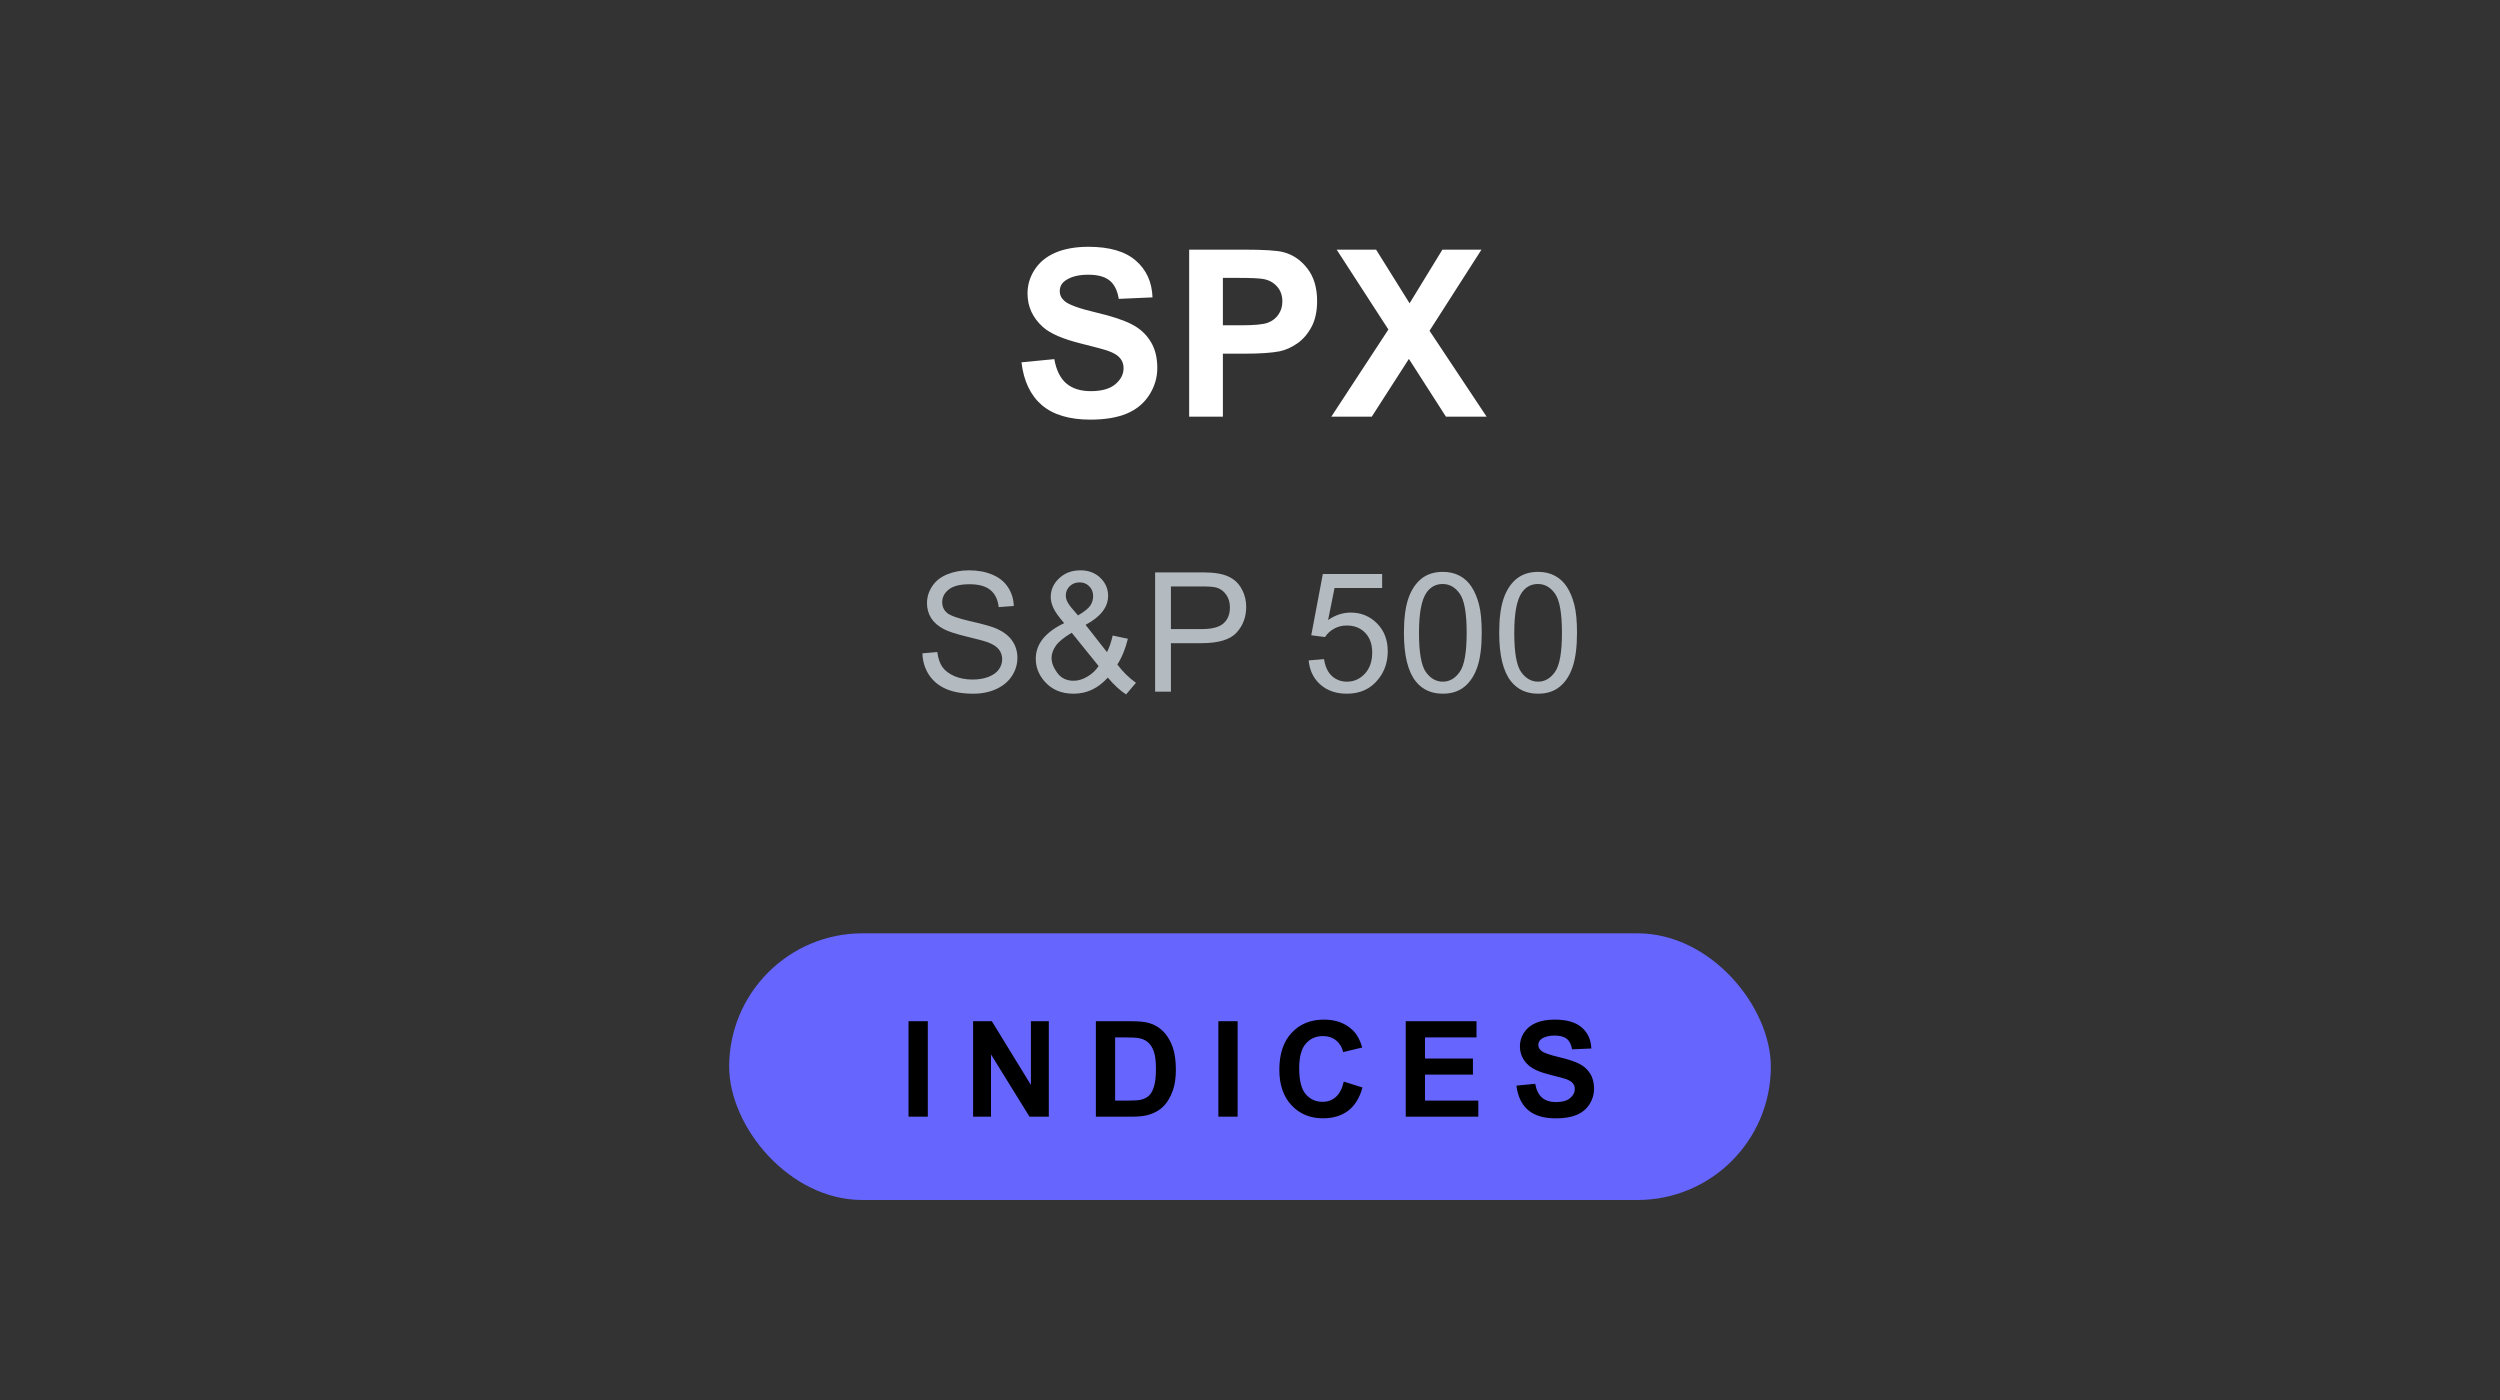
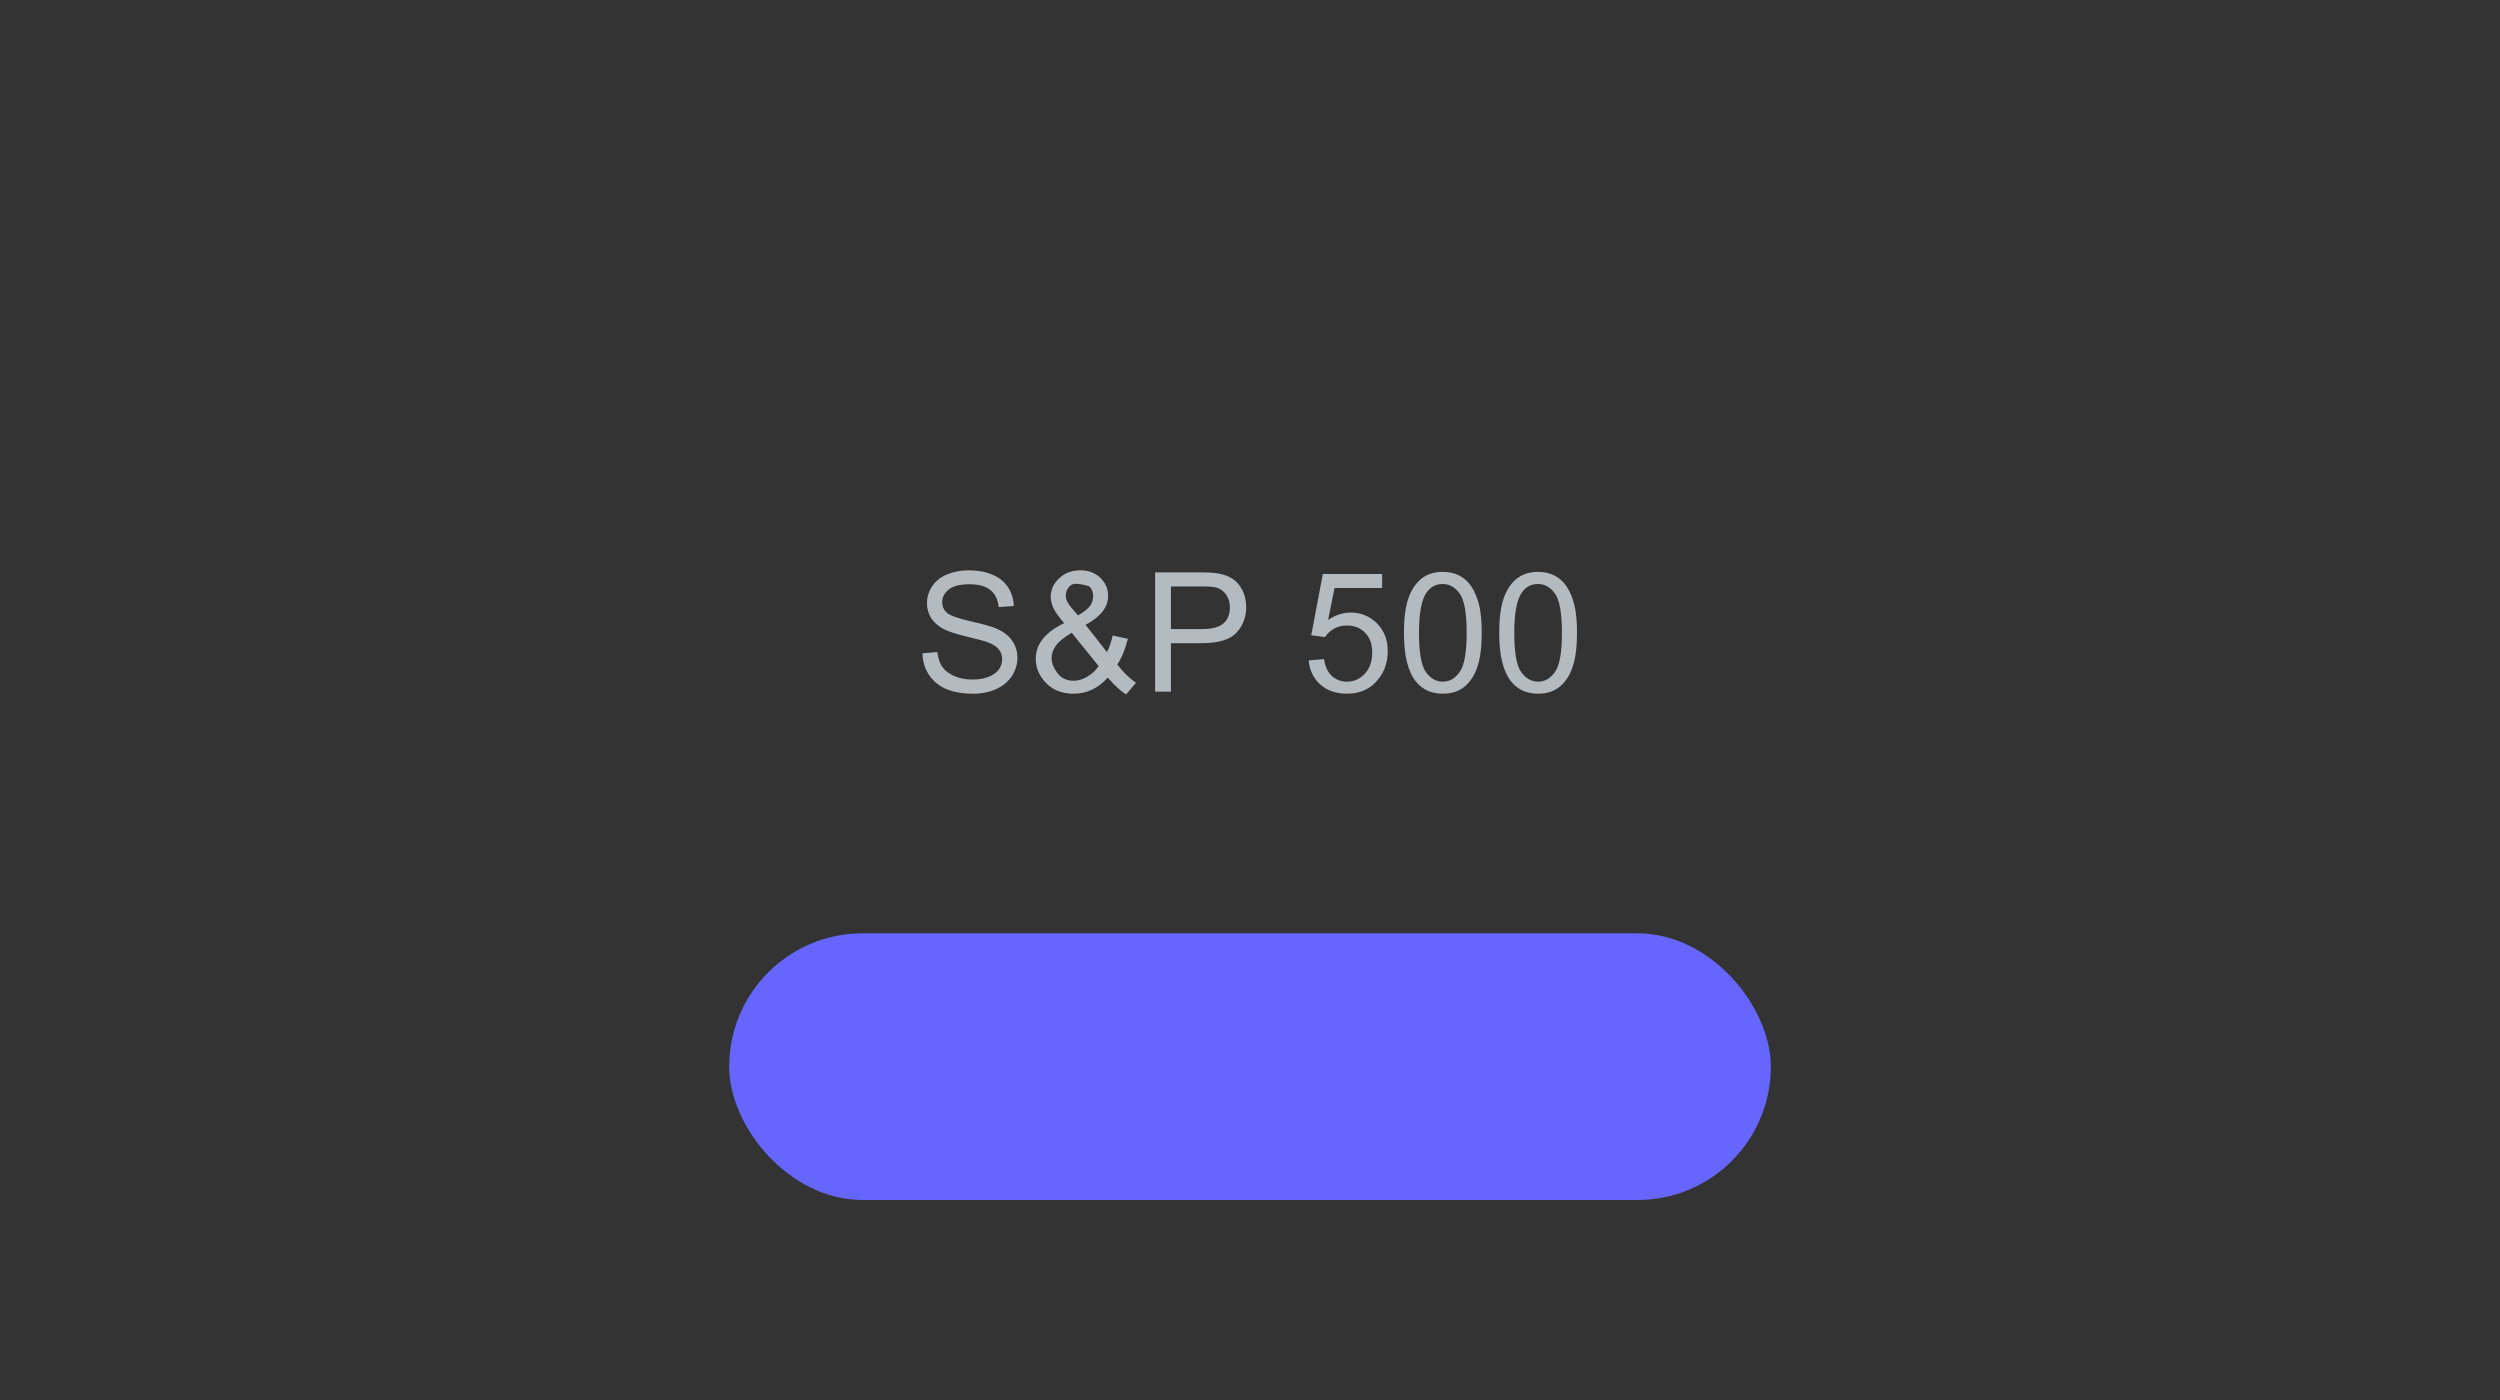
<svg xmlns="http://www.w3.org/2000/svg" width="300" height="168" viewBox="0 0 300 168" fill="none">
  <rect x="0" y="0" width="300" height="168" fill="#333333" stroke="none" />
-   <path d="M122.578 43.478L126.516 43.096C126.753 44.417 127.231 45.388 127.951 46.008C128.68 46.628 129.66 46.938 130.891 46.938C132.194 46.938 133.174 46.664 133.83 46.117C134.495 45.561 134.828 44.914 134.828 44.176C134.828 43.702 134.687 43.301 134.404 42.973C134.131 42.635 133.648 42.344 132.955 42.098C132.481 41.934 131.401 41.642 129.715 41.223C127.545 40.685 126.023 40.024 125.148 39.24C123.918 38.137 123.303 36.793 123.303 35.207C123.303 34.186 123.59 33.234 124.164 32.35C124.747 31.456 125.581 30.777 126.666 30.312C127.76 29.848 129.077 29.615 130.617 29.615C133.133 29.615 135.024 30.167 136.291 31.27C137.567 32.372 138.237 33.844 138.301 35.685L134.254 35.863C134.081 34.833 133.707 34.095 133.133 33.648C132.568 33.193 131.715 32.965 130.576 32.965C129.4 32.965 128.48 33.206 127.814 33.69C127.386 33.999 127.172 34.414 127.172 34.934C127.172 35.408 127.372 35.813 127.773 36.15C128.284 36.579 129.523 37.025 131.492 37.49C133.461 37.955 134.915 38.438 135.853 38.94C136.801 39.432 137.54 40.111 138.068 40.977C138.606 41.833 138.875 42.895 138.875 44.162C138.875 45.31 138.556 46.386 137.918 47.389C137.28 48.391 136.378 49.139 135.211 49.631C134.044 50.114 132.59 50.355 130.85 50.355C128.316 50.355 126.37 49.772 125.012 48.605C123.654 47.43 122.842 45.721 122.578 43.478ZM142.699 50V29.957H149.193C151.654 29.957 153.258 30.057 154.006 30.258C155.154 30.559 156.116 31.215 156.891 32.227C157.665 33.229 158.053 34.528 158.053 36.123C158.053 37.353 157.829 38.388 157.383 39.227C156.936 40.065 156.367 40.726 155.674 41.209C154.99 41.683 154.293 41.997 153.582 42.152C152.616 42.344 151.217 42.44 149.385 42.44H146.746V50H142.699ZM146.746 33.348V39.035H148.961C150.556 39.035 151.622 38.93 152.16 38.721C152.698 38.511 153.117 38.183 153.418 37.736C153.728 37.29 153.883 36.77 153.883 36.178C153.883 35.449 153.669 34.847 153.24 34.373C152.812 33.899 152.27 33.603 151.613 33.484C151.13 33.393 150.16 33.348 148.701 33.348H146.746ZM159.758 50L166.607 39.541L160.4 29.957H165.131L169.15 36.397L173.088 29.957H177.777L171.543 39.691L178.393 50H173.512L169.068 43.068L164.611 50H159.758Z" fill="white" />
-   <path d="M110.692 78.4L112.479 78.244C112.564 78.96 112.759 79.549 113.065 80.012C113.377 80.467 113.859 80.838 114.51 81.125C115.161 81.405 115.894 81.545 116.707 81.545C117.43 81.545 118.068 81.438 118.621 81.223C119.175 81.008 119.585 80.715 119.852 80.344C120.125 79.966 120.262 79.556 120.262 79.113C120.262 78.664 120.132 78.273 119.871 77.941C119.611 77.603 119.181 77.32 118.582 77.092C118.198 76.942 117.349 76.711 116.034 76.398C114.718 76.079 113.797 75.78 113.27 75.5C112.586 75.142 112.075 74.699 111.737 74.172C111.405 73.638 111.239 73.042 111.239 72.385C111.239 71.662 111.444 70.988 111.854 70.363C112.264 69.732 112.863 69.253 113.651 68.928C114.439 68.602 115.314 68.439 116.278 68.439C117.339 68.439 118.273 68.612 119.08 68.957C119.894 69.296 120.519 69.797 120.955 70.461C121.392 71.125 121.626 71.877 121.659 72.717L119.842 72.853C119.745 71.949 119.412 71.265 118.846 70.803C118.286 70.341 117.456 70.109 116.356 70.109C115.21 70.109 114.373 70.321 113.846 70.744C113.325 71.161 113.065 71.665 113.065 72.258C113.065 72.772 113.25 73.195 113.621 73.527C113.986 73.859 114.937 74.201 116.473 74.553C118.016 74.898 119.074 75.201 119.647 75.461C120.48 75.845 121.095 76.333 121.493 76.926C121.89 77.512 122.088 78.189 122.088 78.957C122.088 79.719 121.87 80.438 121.434 81.115C120.998 81.786 120.37 82.31 119.549 82.688C118.735 83.059 117.817 83.244 116.795 83.244C115.5 83.244 114.412 83.055 113.534 82.678C112.661 82.3 111.974 81.734 111.473 80.978C110.978 80.217 110.718 79.357 110.692 78.4ZM132.935 81.311C132.356 81.955 131.724 82.44 131.041 82.766C130.357 83.085 129.618 83.244 128.824 83.244C127.359 83.244 126.197 82.749 125.338 81.76C124.641 80.953 124.293 80.051 124.293 79.055C124.293 78.169 124.576 77.372 125.142 76.662C125.715 75.946 126.568 75.318 127.701 74.777C127.056 74.035 126.627 73.433 126.412 72.971C126.197 72.508 126.089 72.062 126.089 71.633C126.089 70.773 126.425 70.028 127.095 69.397C127.772 68.758 128.622 68.439 129.644 68.439C130.621 68.439 131.418 68.739 132.037 69.338C132.662 69.937 132.974 70.656 132.974 71.496C132.974 72.857 132.073 74.019 130.269 74.982L132.838 78.254C133.13 77.681 133.358 77.017 133.521 76.262L135.347 76.652C135.035 77.902 134.612 78.931 134.078 79.738C134.735 80.611 135.481 81.343 136.314 81.936L135.132 83.332C134.423 82.876 133.69 82.203 132.935 81.311ZM129.361 73.85C130.123 73.4 130.614 73.007 130.836 72.668C131.063 72.329 131.177 71.955 131.177 71.545C131.177 71.057 131.021 70.659 130.709 70.353C130.403 70.041 130.018 69.885 129.556 69.885C129.081 69.885 128.684 70.038 128.365 70.344C128.052 70.65 127.896 71.024 127.896 71.467C127.896 71.688 127.951 71.922 128.062 72.17C128.179 72.411 128.352 72.668 128.58 72.941L129.361 73.85ZM131.832 79.924L128.609 75.93C127.658 76.496 127.017 77.023 126.685 77.512C126.353 77.993 126.187 78.472 126.187 78.947C126.187 79.527 126.418 80.129 126.88 80.754C127.343 81.379 127.997 81.691 128.843 81.691C129.371 81.691 129.914 81.529 130.474 81.203C131.041 80.871 131.493 80.445 131.832 79.924ZM138.616 83V68.684H144.016C144.967 68.684 145.693 68.729 146.194 68.82C146.897 68.938 147.486 69.162 147.962 69.494C148.437 69.82 148.818 70.279 149.104 70.871C149.397 71.463 149.544 72.115 149.544 72.824C149.544 74.042 149.156 75.074 148.382 75.92C147.607 76.76 146.207 77.18 144.182 77.18H140.511V83H138.616ZM140.511 75.49H144.212C145.436 75.49 146.305 75.262 146.819 74.807C147.333 74.351 147.591 73.71 147.591 72.883C147.591 72.284 147.438 71.773 147.132 71.35C146.832 70.92 146.435 70.637 145.94 70.5C145.621 70.415 145.032 70.373 144.173 70.373H140.511V75.49ZM157.038 79.25L158.884 79.094C159.021 79.992 159.336 80.669 159.831 81.125C160.333 81.574 160.935 81.799 161.638 81.799C162.484 81.799 163.2 81.48 163.786 80.842C164.372 80.204 164.665 79.357 164.665 78.303C164.665 77.3 164.382 76.509 163.816 75.93C163.256 75.35 162.52 75.061 161.609 75.061C161.042 75.061 160.531 75.191 160.075 75.451C159.62 75.705 159.262 76.037 159.001 76.447L157.351 76.232L158.738 68.879H165.857V70.559H160.144L159.372 74.406C160.232 73.807 161.133 73.508 162.077 73.508C163.327 73.508 164.382 73.941 165.241 74.807C166.101 75.672 166.53 76.786 166.53 78.147C166.53 79.442 166.153 80.562 165.398 81.506C164.48 82.665 163.226 83.244 161.638 83.244C160.336 83.244 159.271 82.88 158.445 82.15C157.624 81.421 157.155 80.454 157.038 79.25ZM168.471 75.939C168.471 74.247 168.644 72.886 168.989 71.857C169.34 70.822 169.858 70.025 170.541 69.465C171.232 68.905 172.097 68.625 173.139 68.625C173.907 68.625 174.581 68.781 175.161 69.094C175.74 69.4 176.218 69.846 176.596 70.432C176.974 71.011 177.27 71.721 177.485 72.561C177.7 73.394 177.807 74.52 177.807 75.939C177.807 77.619 177.635 78.977 177.289 80.012C176.944 81.04 176.427 81.838 175.737 82.404C175.053 82.964 174.187 83.244 173.139 83.244C171.759 83.244 170.675 82.749 169.887 81.76C168.943 80.568 168.471 78.628 168.471 75.939ZM170.278 75.939C170.278 78.29 170.551 79.856 171.098 80.637C171.651 81.412 172.332 81.799 173.139 81.799C173.946 81.799 174.623 81.408 175.17 80.627C175.724 79.846 176 78.283 176 75.939C176 73.583 175.724 72.017 175.17 71.242C174.623 70.467 173.94 70.08 173.12 70.08C172.312 70.08 171.668 70.422 171.186 71.106C170.58 71.978 170.278 73.589 170.278 75.939ZM179.904 75.939C179.904 74.247 180.076 72.886 180.421 71.857C180.773 70.822 181.291 70.025 181.974 69.465C182.664 68.905 183.53 68.625 184.572 68.625C185.34 68.625 186.014 68.781 186.593 69.094C187.173 69.4 187.651 69.846 188.029 70.432C188.407 71.011 188.703 71.721 188.918 72.561C189.132 73.394 189.24 74.52 189.24 75.939C189.24 77.619 189.067 78.977 188.722 80.012C188.377 81.04 187.86 81.838 187.17 82.404C186.486 82.964 185.62 83.244 184.572 83.244C183.192 83.244 182.108 82.749 181.32 81.76C180.376 80.568 179.904 78.628 179.904 75.939ZM181.711 75.939C181.711 78.29 181.984 79.856 182.531 80.637C183.084 81.412 183.765 81.799 184.572 81.799C185.379 81.799 186.056 81.408 186.603 80.627C187.157 79.846 187.433 78.283 187.433 75.939C187.433 73.583 187.157 72.017 186.603 71.242C186.056 70.467 185.373 70.08 184.552 70.08C183.745 70.08 183.101 70.422 182.619 71.106C182.013 71.978 181.711 73.589 181.711 75.939Z" fill="#B3BAC0" />
+   <path d="M110.692 78.4L112.479 78.244C112.564 78.96 112.759 79.549 113.065 80.012C113.377 80.467 113.859 80.838 114.51 81.125C115.161 81.405 115.894 81.545 116.707 81.545C117.43 81.545 118.068 81.438 118.621 81.223C119.175 81.008 119.585 80.715 119.852 80.344C120.125 79.966 120.262 79.556 120.262 79.113C120.262 78.664 120.132 78.273 119.871 77.941C119.611 77.603 119.181 77.32 118.582 77.092C118.198 76.942 117.349 76.711 116.034 76.398C114.718 76.079 113.797 75.78 113.27 75.5C112.586 75.142 112.075 74.699 111.737 74.172C111.405 73.638 111.239 73.042 111.239 72.385C111.239 71.662 111.444 70.988 111.854 70.363C112.264 69.732 112.863 69.253 113.651 68.928C114.439 68.602 115.314 68.439 116.278 68.439C117.339 68.439 118.273 68.612 119.08 68.957C119.894 69.296 120.519 69.797 120.955 70.461C121.392 71.125 121.626 71.877 121.659 72.717L119.842 72.853C119.745 71.949 119.412 71.265 118.846 70.803C118.286 70.341 117.456 70.109 116.356 70.109C115.21 70.109 114.373 70.321 113.846 70.744C113.325 71.161 113.065 71.665 113.065 72.258C113.065 72.772 113.25 73.195 113.621 73.527C113.986 73.859 114.937 74.201 116.473 74.553C118.016 74.898 119.074 75.201 119.647 75.461C120.48 75.845 121.095 76.333 121.493 76.926C121.89 77.512 122.088 78.189 122.088 78.957C122.088 79.719 121.87 80.438 121.434 81.115C120.998 81.786 120.37 82.31 119.549 82.688C118.735 83.059 117.817 83.244 116.795 83.244C115.5 83.244 114.412 83.055 113.534 82.678C112.661 82.3 111.974 81.734 111.473 80.978C110.978 80.217 110.718 79.357 110.692 78.4ZM132.935 81.311C132.356 81.955 131.724 82.44 131.041 82.766C130.357 83.085 129.618 83.244 128.824 83.244C127.359 83.244 126.197 82.749 125.338 81.76C124.641 80.953 124.293 80.051 124.293 79.055C124.293 78.169 124.576 77.372 125.142 76.662C125.715 75.946 126.568 75.318 127.701 74.777C127.056 74.035 126.627 73.433 126.412 72.971C126.197 72.508 126.089 72.062 126.089 71.633C126.089 70.773 126.425 70.028 127.095 69.397C127.772 68.758 128.622 68.439 129.644 68.439C130.621 68.439 131.418 68.739 132.037 69.338C132.662 69.937 132.974 70.656 132.974 71.496C132.974 72.857 132.073 74.019 130.269 74.982L132.838 78.254C133.13 77.681 133.358 77.017 133.521 76.262L135.347 76.652C135.035 77.902 134.612 78.931 134.078 79.738C134.735 80.611 135.481 81.343 136.314 81.936L135.132 83.332C134.423 82.876 133.69 82.203 132.935 81.311ZM129.361 73.85C130.123 73.4 130.614 73.007 130.836 72.668C131.063 72.329 131.177 71.955 131.177 71.545C131.177 71.057 131.021 70.659 130.709 70.353C129.081 69.885 128.684 70.038 128.365 70.344C128.052 70.65 127.896 71.024 127.896 71.467C127.896 71.688 127.951 71.922 128.062 72.17C128.179 72.411 128.352 72.668 128.58 72.941L129.361 73.85ZM131.832 79.924L128.609 75.93C127.658 76.496 127.017 77.023 126.685 77.512C126.353 77.993 126.187 78.472 126.187 78.947C126.187 79.527 126.418 80.129 126.88 80.754C127.343 81.379 127.997 81.691 128.843 81.691C129.371 81.691 129.914 81.529 130.474 81.203C131.041 80.871 131.493 80.445 131.832 79.924ZM138.616 83V68.684H144.016C144.967 68.684 145.693 68.729 146.194 68.82C146.897 68.938 147.486 69.162 147.962 69.494C148.437 69.82 148.818 70.279 149.104 70.871C149.397 71.463 149.544 72.115 149.544 72.824C149.544 74.042 149.156 75.074 148.382 75.92C147.607 76.76 146.207 77.18 144.182 77.18H140.511V83H138.616ZM140.511 75.49H144.212C145.436 75.49 146.305 75.262 146.819 74.807C147.333 74.351 147.591 73.71 147.591 72.883C147.591 72.284 147.438 71.773 147.132 71.35C146.832 70.92 146.435 70.637 145.94 70.5C145.621 70.415 145.032 70.373 144.173 70.373H140.511V75.49ZM157.038 79.25L158.884 79.094C159.021 79.992 159.336 80.669 159.831 81.125C160.333 81.574 160.935 81.799 161.638 81.799C162.484 81.799 163.2 81.48 163.786 80.842C164.372 80.204 164.665 79.357 164.665 78.303C164.665 77.3 164.382 76.509 163.816 75.93C163.256 75.35 162.52 75.061 161.609 75.061C161.042 75.061 160.531 75.191 160.075 75.451C159.62 75.705 159.262 76.037 159.001 76.447L157.351 76.232L158.738 68.879H165.857V70.559H160.144L159.372 74.406C160.232 73.807 161.133 73.508 162.077 73.508C163.327 73.508 164.382 73.941 165.241 74.807C166.101 75.672 166.53 76.786 166.53 78.147C166.53 79.442 166.153 80.562 165.398 81.506C164.48 82.665 163.226 83.244 161.638 83.244C160.336 83.244 159.271 82.88 158.445 82.15C157.624 81.421 157.155 80.454 157.038 79.25ZM168.471 75.939C168.471 74.247 168.644 72.886 168.989 71.857C169.34 70.822 169.858 70.025 170.541 69.465C171.232 68.905 172.097 68.625 173.139 68.625C173.907 68.625 174.581 68.781 175.161 69.094C175.74 69.4 176.218 69.846 176.596 70.432C176.974 71.011 177.27 71.721 177.485 72.561C177.7 73.394 177.807 74.52 177.807 75.939C177.807 77.619 177.635 78.977 177.289 80.012C176.944 81.04 176.427 81.838 175.737 82.404C175.053 82.964 174.187 83.244 173.139 83.244C171.759 83.244 170.675 82.749 169.887 81.76C168.943 80.568 168.471 78.628 168.471 75.939ZM170.278 75.939C170.278 78.29 170.551 79.856 171.098 80.637C171.651 81.412 172.332 81.799 173.139 81.799C173.946 81.799 174.623 81.408 175.17 80.627C175.724 79.846 176 78.283 176 75.939C176 73.583 175.724 72.017 175.17 71.242C174.623 70.467 173.94 70.08 173.12 70.08C172.312 70.08 171.668 70.422 171.186 71.106C170.58 71.978 170.278 73.589 170.278 75.939ZM179.904 75.939C179.904 74.247 180.076 72.886 180.421 71.857C180.773 70.822 181.291 70.025 181.974 69.465C182.664 68.905 183.53 68.625 184.572 68.625C185.34 68.625 186.014 68.781 186.593 69.094C187.173 69.4 187.651 69.846 188.029 70.432C188.407 71.011 188.703 71.721 188.918 72.561C189.132 73.394 189.24 74.52 189.24 75.939C189.24 77.619 189.067 78.977 188.722 80.012C188.377 81.04 187.86 81.838 187.17 82.404C186.486 82.964 185.62 83.244 184.572 83.244C183.192 83.244 182.108 82.749 181.32 81.76C180.376 80.568 179.904 78.628 179.904 75.939ZM181.711 75.939C181.711 78.29 181.984 79.856 182.531 80.637C183.084 81.412 183.765 81.799 184.572 81.799C185.379 81.799 186.056 81.408 186.603 80.627C187.157 79.846 187.433 78.283 187.433 75.939C187.433 73.583 187.157 72.017 186.603 71.242C186.056 70.467 185.373 70.08 184.552 70.08C183.745 70.08 183.101 70.422 182.619 71.106C182.013 71.978 181.711 73.589 181.711 75.939Z" fill="#B3BAC0" />
  <rect x="87.5" y="112" width="125" height="32" rx="16" fill="#6666FF" />
-   <path d="M109.025 134V122.547H111.338V134H109.025ZM116.772 134V122.547H119.022L123.709 130.195V122.547H125.858V134H123.538L118.92 126.531V134H116.772ZM131.503 122.547H135.73C136.683 122.547 137.409 122.62 137.909 122.766C138.581 122.964 139.157 123.315 139.636 123.82C140.115 124.326 140.48 124.945 140.73 125.68C140.98 126.409 141.105 127.31 141.105 128.383C141.105 129.326 140.988 130.138 140.753 130.82C140.467 131.654 140.058 132.328 139.527 132.844C139.126 133.234 138.584 133.539 137.902 133.758C137.391 133.919 136.709 134 135.855 134H131.503V122.547ZM133.816 124.484V132.07H135.542C136.188 132.07 136.654 132.034 136.941 131.961C137.316 131.867 137.626 131.708 137.87 131.484C138.12 131.26 138.323 130.893 138.48 130.383C138.636 129.867 138.714 129.167 138.714 128.281C138.714 127.396 138.636 126.716 138.48 126.242C138.323 125.768 138.105 125.398 137.823 125.133C137.542 124.867 137.185 124.688 136.753 124.594C136.43 124.521 135.797 124.484 134.855 124.484H133.816ZM146.203 134V122.547H148.516V134H146.203ZM161.255 129.789L163.497 130.5C163.153 131.75 162.58 132.68 161.778 133.289C160.981 133.893 159.968 134.195 158.739 134.195C157.218 134.195 155.968 133.677 154.989 132.641C154.01 131.599 153.52 130.177 153.52 128.375C153.52 126.469 154.013 124.99 154.997 123.938C155.981 122.88 157.276 122.352 158.88 122.352C160.281 122.352 161.419 122.766 162.294 123.594C162.815 124.083 163.205 124.786 163.466 125.703L161.177 126.25C161.041 125.656 160.757 125.188 160.325 124.844C159.898 124.5 159.377 124.328 158.763 124.328C157.914 124.328 157.223 124.633 156.692 125.242C156.166 125.852 155.903 126.839 155.903 128.203C155.903 129.651 156.164 130.682 156.684 131.297C157.205 131.911 157.882 132.219 158.716 132.219C159.33 132.219 159.859 132.023 160.302 131.633C160.744 131.242 161.062 130.628 161.255 129.789ZM168.689 134V122.547H177.181V124.484H171.002V127.023H176.752V128.953H171.002V132.07H177.4V134H168.689ZM181.975 130.273L184.225 130.055C184.36 130.81 184.634 131.365 185.045 131.719C185.462 132.073 186.022 132.25 186.725 132.25C187.47 132.25 188.03 132.094 188.405 131.781C188.785 131.464 188.975 131.094 188.975 130.672C188.975 130.401 188.894 130.172 188.733 129.984C188.577 129.792 188.301 129.625 187.905 129.484C187.634 129.391 187.017 129.224 186.053 128.984C184.814 128.677 183.944 128.299 183.444 127.852C182.741 127.221 182.389 126.453 182.389 125.547C182.389 124.964 182.553 124.419 182.881 123.914C183.215 123.404 183.691 123.016 184.311 122.75C184.936 122.484 185.689 122.352 186.569 122.352C188.006 122.352 189.087 122.667 189.811 123.297C190.54 123.927 190.923 124.768 190.959 125.82L188.647 125.922C188.548 125.333 188.334 124.911 188.006 124.656C187.683 124.396 187.196 124.266 186.545 124.266C185.873 124.266 185.347 124.404 184.967 124.68C184.722 124.857 184.6 125.094 184.6 125.391C184.6 125.661 184.715 125.893 184.944 126.086C185.235 126.331 185.944 126.586 187.069 126.852C188.194 127.117 189.024 127.393 189.561 127.68C190.103 127.961 190.524 128.349 190.827 128.844C191.134 129.333 191.287 129.94 191.287 130.664C191.287 131.32 191.105 131.935 190.741 132.508C190.376 133.081 189.86 133.508 189.194 133.789C188.527 134.065 187.696 134.203 186.702 134.203C185.254 134.203 184.142 133.87 183.366 133.203C182.59 132.531 182.126 131.555 181.975 130.273Z" fill="black" />
</svg>